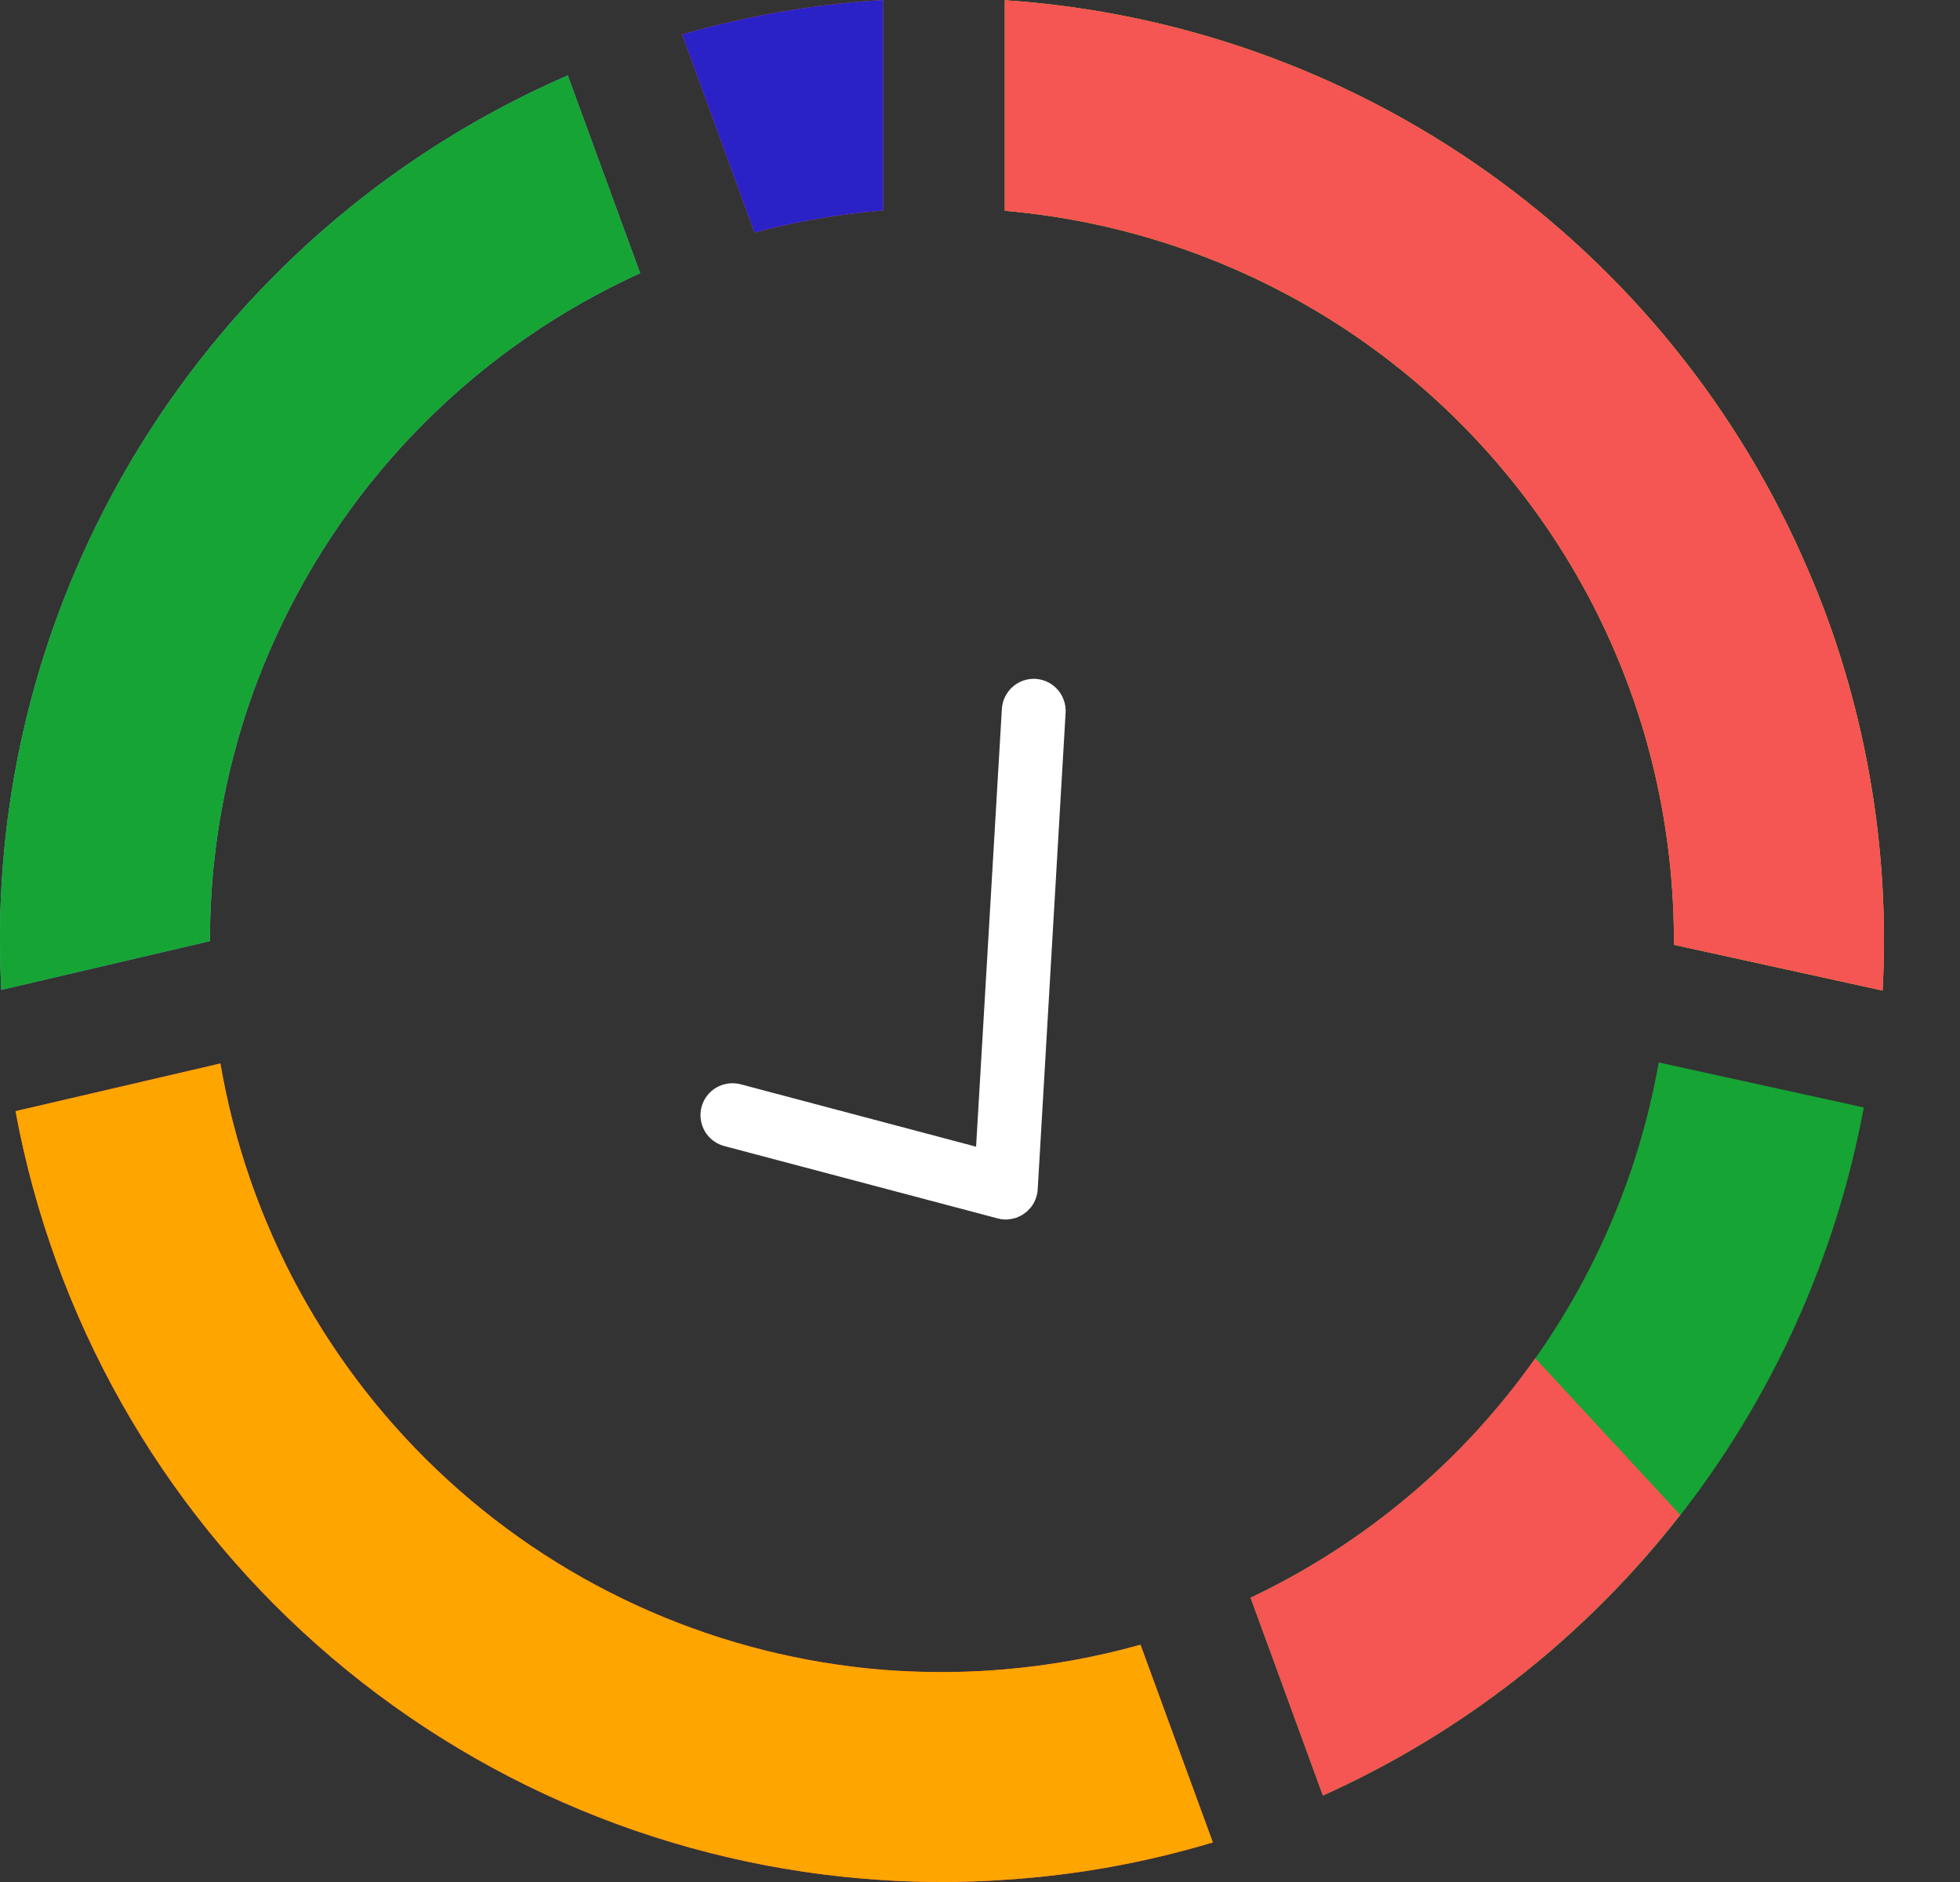
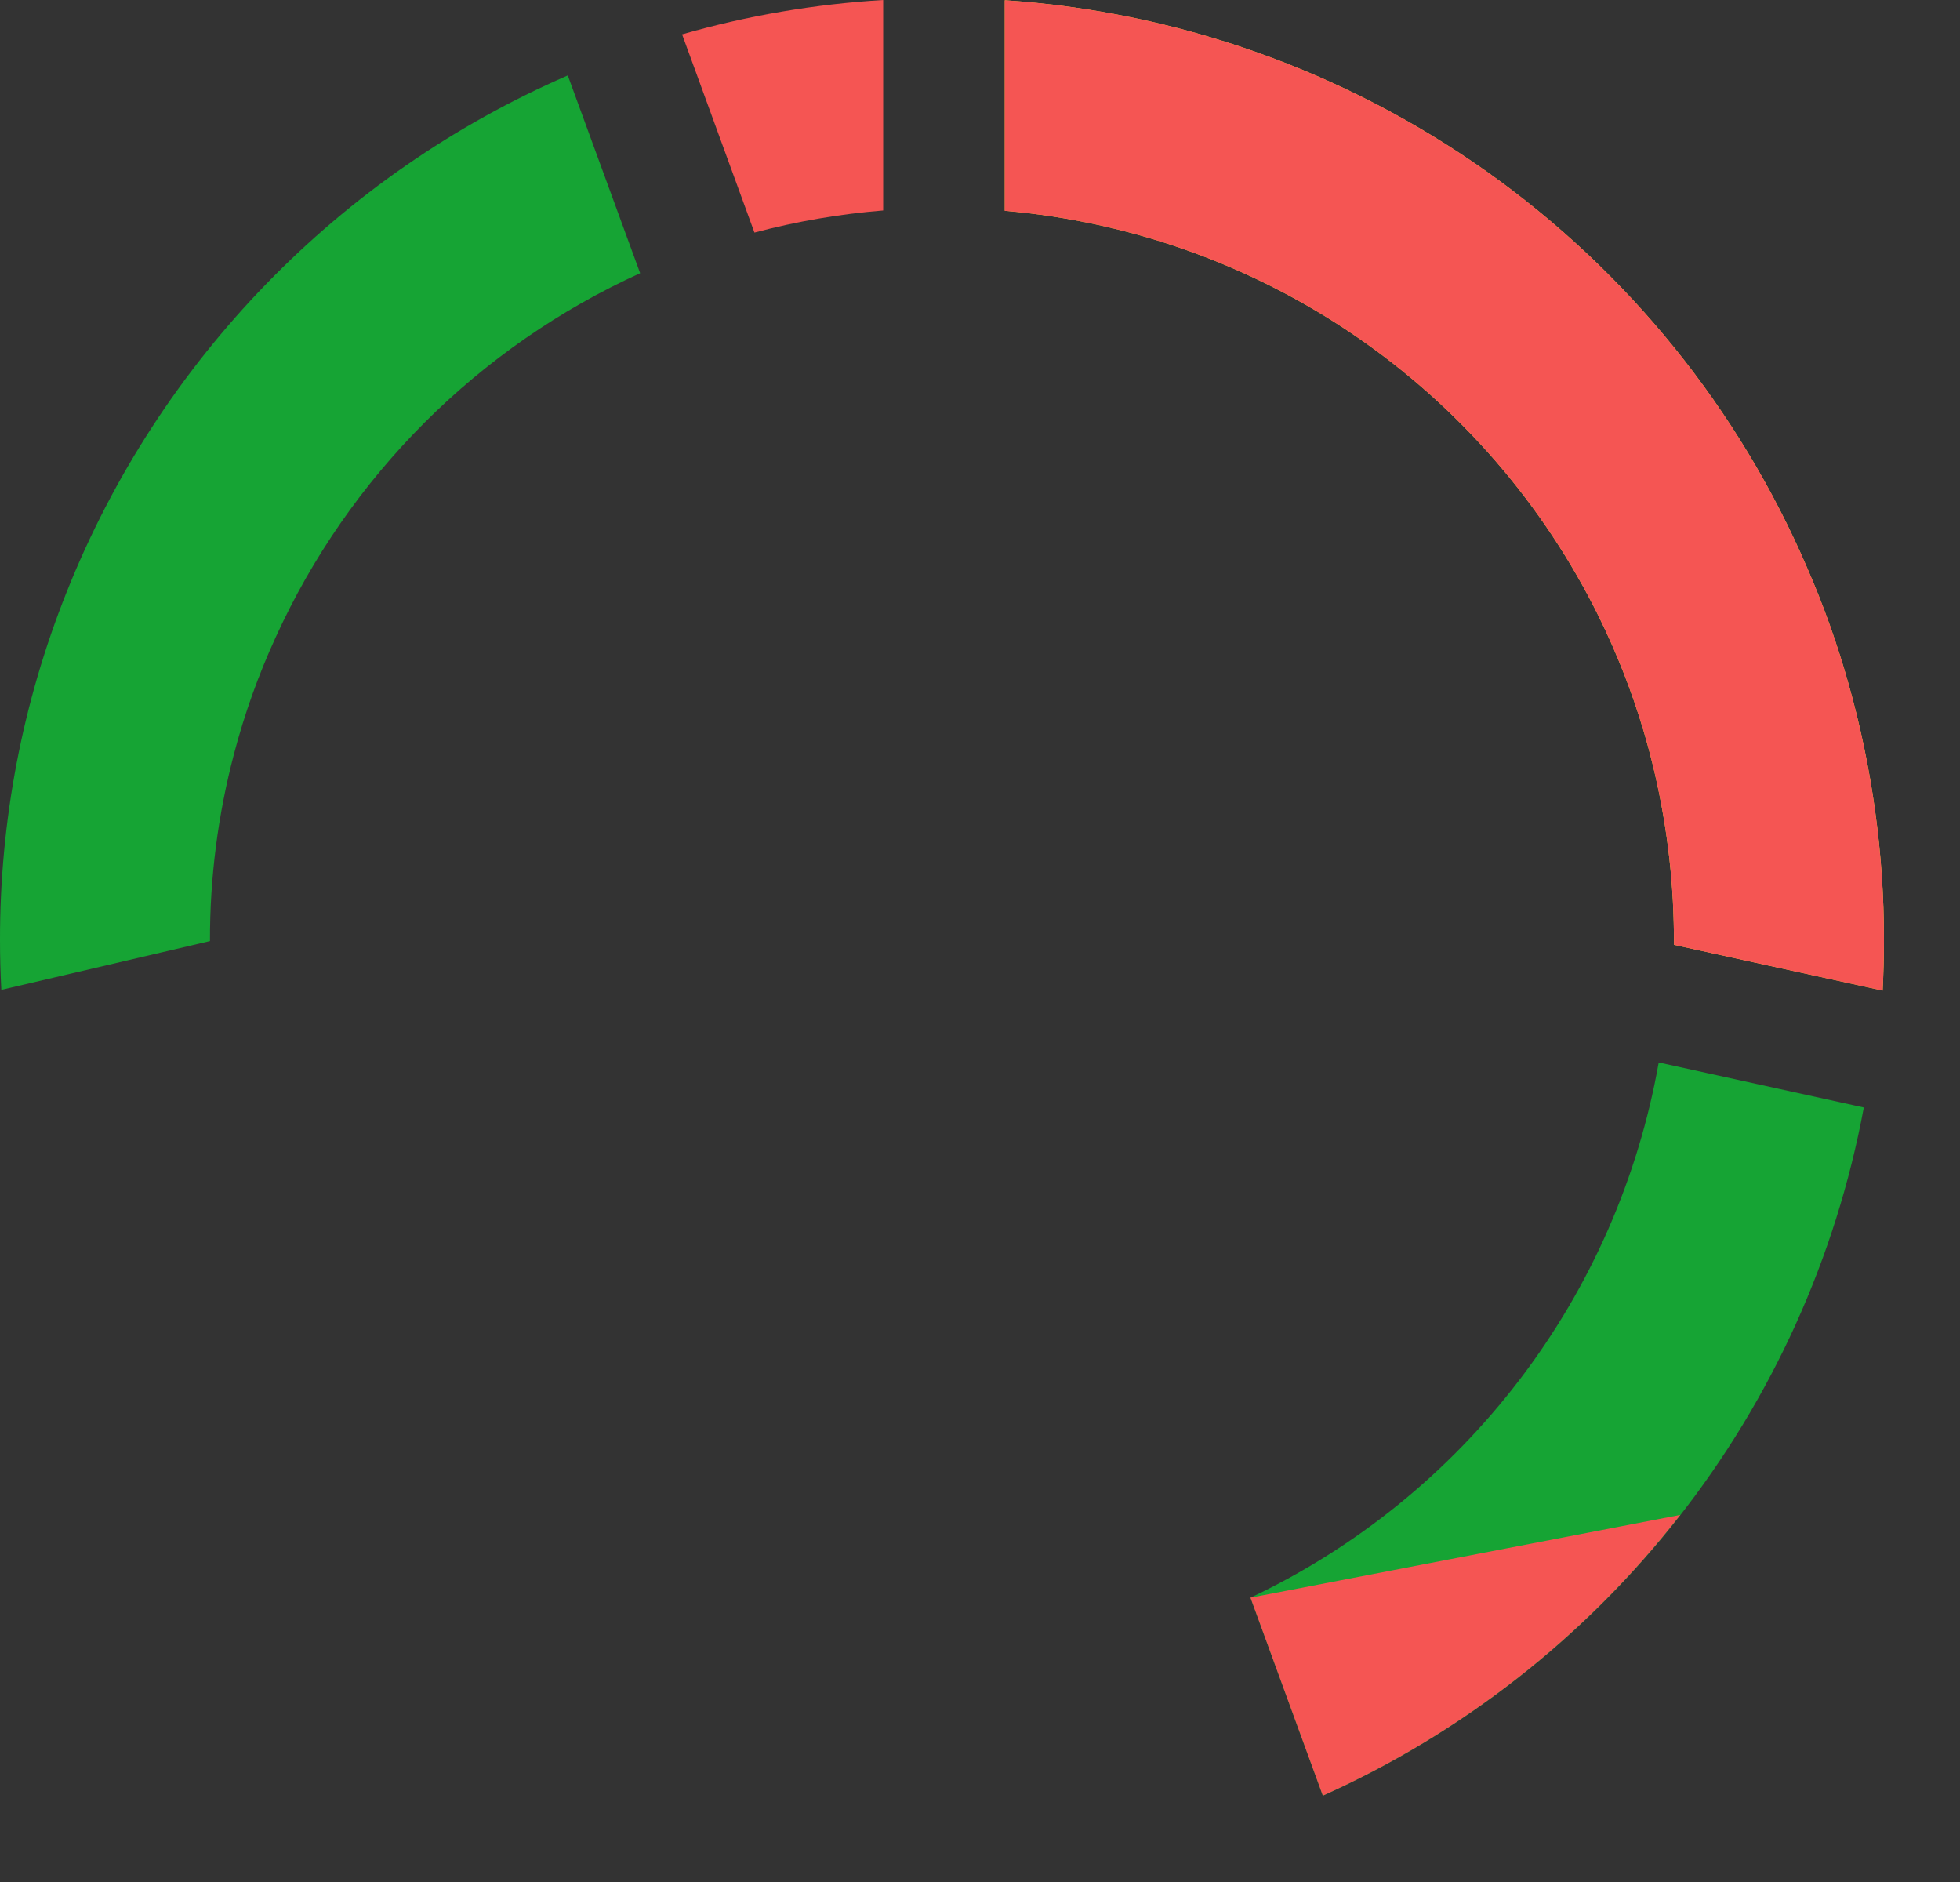
<svg xmlns="http://www.w3.org/2000/svg" width="25" height="24" viewBox="0 0 25 24" fill="none">
  <rect x="0" y="0" width="25" height="24" fill="#333333" stroke="none" />
  <g clip-path="url(#clip0_971_14)">
-     <path d="M13.21 8.657C13.156 8.654 13.103 8.662 13.052 8.679C13.002 8.697 12.955 8.724 12.915 8.76C12.875 8.795 12.843 8.838 12.819 8.887C12.796 8.935 12.782 8.987 12.779 9.04L12.45 14.623L9.446 13.827C9.342 13.8 9.231 13.815 9.137 13.869C9.044 13.923 8.976 14.012 8.948 14.117C8.921 14.221 8.936 14.332 8.99 14.426C9.044 14.519 9.134 14.587 9.238 14.615L12.723 15.537C12.75 15.545 12.778 15.55 12.806 15.551C12.833 15.553 12.86 15.551 12.887 15.547C12.905 15.544 12.922 15.54 12.939 15.535C12.947 15.535 12.956 15.532 12.963 15.529C12.981 15.522 12.999 15.514 13.016 15.505L13.034 15.496C13.049 15.487 13.063 15.477 13.076 15.466C13.084 15.461 13.091 15.456 13.098 15.45C13.11 15.438 13.122 15.426 13.133 15.414C13.139 15.407 13.146 15.4 13.152 15.393C13.201 15.328 13.231 15.25 13.236 15.168L13.592 9.088C13.598 8.98 13.561 8.874 13.49 8.794C13.418 8.713 13.317 8.664 13.21 8.657Z" fill="white" />
-     <path d="M12.816 21.288C12.713 21.297 12.609 21.303 12.505 21.31C12.091 21.331 11.677 21.326 11.264 21.294C9.197 21.126 7.244 20.276 5.714 18.876C4.183 17.476 3.162 15.607 2.811 13.562L0.198 14.17C0.685 16.804 2.039 19.2 4.044 20.976C6.049 22.753 8.59 23.809 11.263 23.976C11.511 23.992 11.761 24 12.014 24C12.283 24 12.551 23.991 12.815 23.972C13.715 23.915 14.606 23.755 15.47 23.495L14.547 20.974C13.981 21.133 13.401 21.238 12.816 21.288Z" fill="#F55553" />
    <path d="M11.265 2.684V0C10.396 0.052 9.536 0.198 8.7 0.438L9.623 2.966C10.161 2.823 10.71 2.729 11.265 2.684Z" fill="#F55553" />
-     <path d="M2.986 9.609C3.119 9.103 3.295 8.61 3.513 8.134C4.45 6.073 6.103 4.421 8.165 3.484L7.242 0.962C4.324 2.229 2.026 4.598 0.849 7.553C0.286 8.964 -0.002 10.469 8.15937e-06 11.989C8.15937e-06 12.201 0.006 12.414 0.017 12.623L2.678 12.001C2.676 11.194 2.78 10.389 2.986 9.609Z" fill="#68C4DB" />
    <path d="M15.95 20.374L16.873 22.899C18.647 22.103 20.201 20.889 21.403 19.36C22.605 17.832 23.418 16.035 23.773 14.123L21.157 13.549C20.897 15.02 20.289 16.407 19.383 17.594C18.477 18.782 17.3 19.735 15.95 20.374Z" fill="#16A434" />
    <path d="M23.577 8.717C23.436 8.217 23.262 7.727 23.054 7.25C22.181 5.216 20.763 3.462 18.956 2.183C17.149 0.905 15.024 0.15 12.816 0.003V2.688C14.418 2.826 15.957 3.375 17.285 4.282C18.613 5.19 19.684 6.425 20.395 7.867C20.626 8.337 20.817 8.825 20.966 9.327C21.174 10.033 21.299 10.761 21.338 11.497C21.347 11.681 21.352 11.866 21.352 12.049L24.013 12.632C24.024 12.42 24.03 12.205 24.03 11.989C24.031 10.882 23.878 9.782 23.577 8.717Z" fill="#F8CE38" />
-     <path d="M12.816 21.288C12.713 21.297 12.609 21.303 12.505 21.31C12.091 21.331 11.677 21.326 11.264 21.294C9.197 21.126 7.244 20.276 5.714 18.876C4.183 17.476 3.162 15.607 2.811 13.562L0.198 14.17C0.685 16.804 2.039 19.2 4.044 20.976C6.049 22.753 8.59 23.809 11.263 23.976C11.511 23.992 11.761 24 12.014 24C12.283 24 12.551 23.991 12.815 23.972C13.715 23.915 14.606 23.755 15.47 23.495L14.547 20.974C13.981 21.133 13.401 21.238 12.816 21.288Z" fill="#FFA500" />
-     <path d="M11.265 2.684V0C10.396 0.052 9.536 0.198 8.7 0.438L9.623 2.966C10.161 2.823 10.71 2.729 11.265 2.684Z" fill="#2A22C7" />
    <path d="M2.986 9.609C3.119 9.103 3.295 8.61 3.513 8.134C4.45 6.073 6.103 4.421 8.165 3.484L7.242 0.962C4.324 2.229 2.026 4.598 0.849 7.553C0.286 8.964 -0.002 10.469 8.15937e-06 11.989C8.15937e-06 12.201 0.006 12.414 0.017 12.623L2.678 12.001C2.676 11.194 2.78 10.389 2.986 9.609Z" fill="#16A434" />
-     <path d="M21.432 19.319C20.227 20.866 18.662 22.095 16.873 22.899L15.95 20.374C17.404 19.685 18.655 18.634 19.582 17.32L21.432 19.319Z" fill="#F55553" />
+     <path d="M21.432 19.319C20.227 20.866 18.662 22.095 16.873 22.899L15.95 20.374L21.432 19.319Z" fill="#F55553" />
    <path d="M23.577 8.717C23.436 8.217 23.262 7.727 23.054 7.25C22.181 5.216 20.763 3.462 18.956 2.183C17.149 0.905 15.024 0.15 12.816 0.003V2.688C14.418 2.826 15.957 3.375 17.285 4.282C18.613 5.19 19.684 6.425 20.395 7.867C20.626 8.337 20.817 8.825 20.966 9.327C21.174 10.033 21.299 10.761 21.338 11.497C21.347 11.681 21.352 11.866 21.352 12.049L24.013 12.632C24.024 12.42 24.03 12.205 24.03 11.989C24.031 10.882 23.878 9.782 23.577 8.717Z" fill="#F55553" />
  </g>
  <defs>
    <clipPath id="clip0_971_14">
      <rect width="25" height="24" fill="white" />
    </clipPath>
  </defs>
</svg>